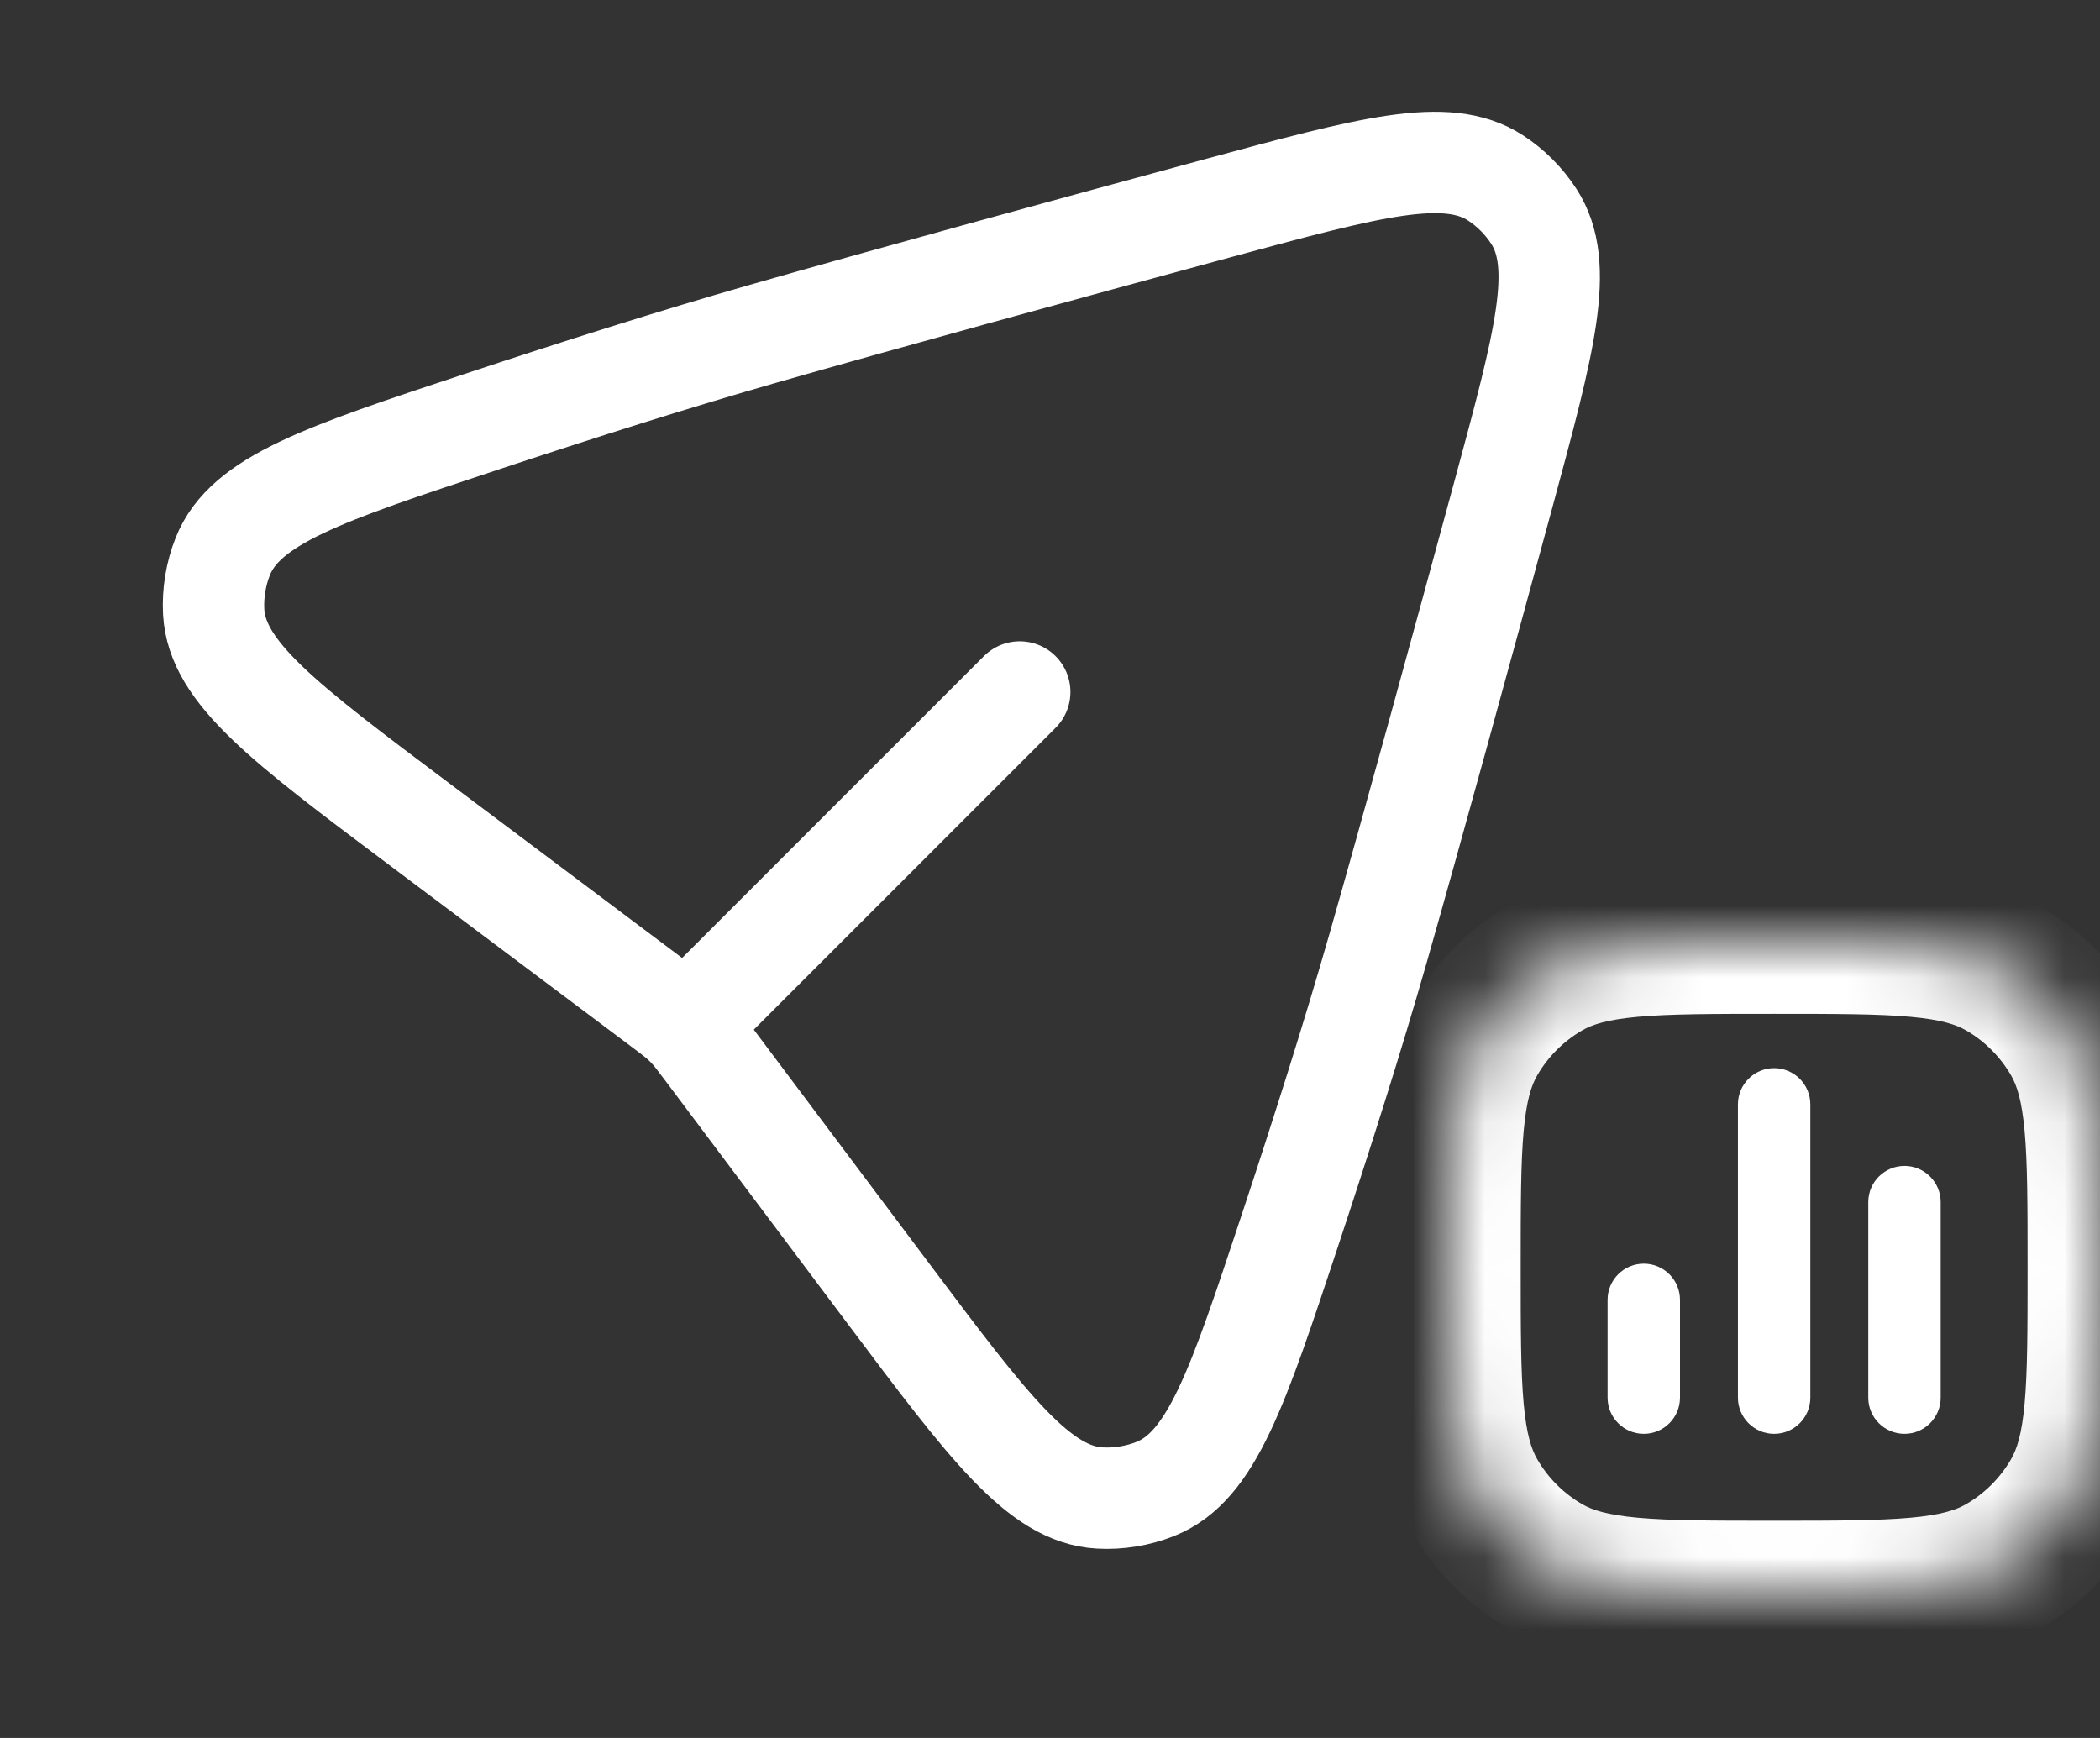
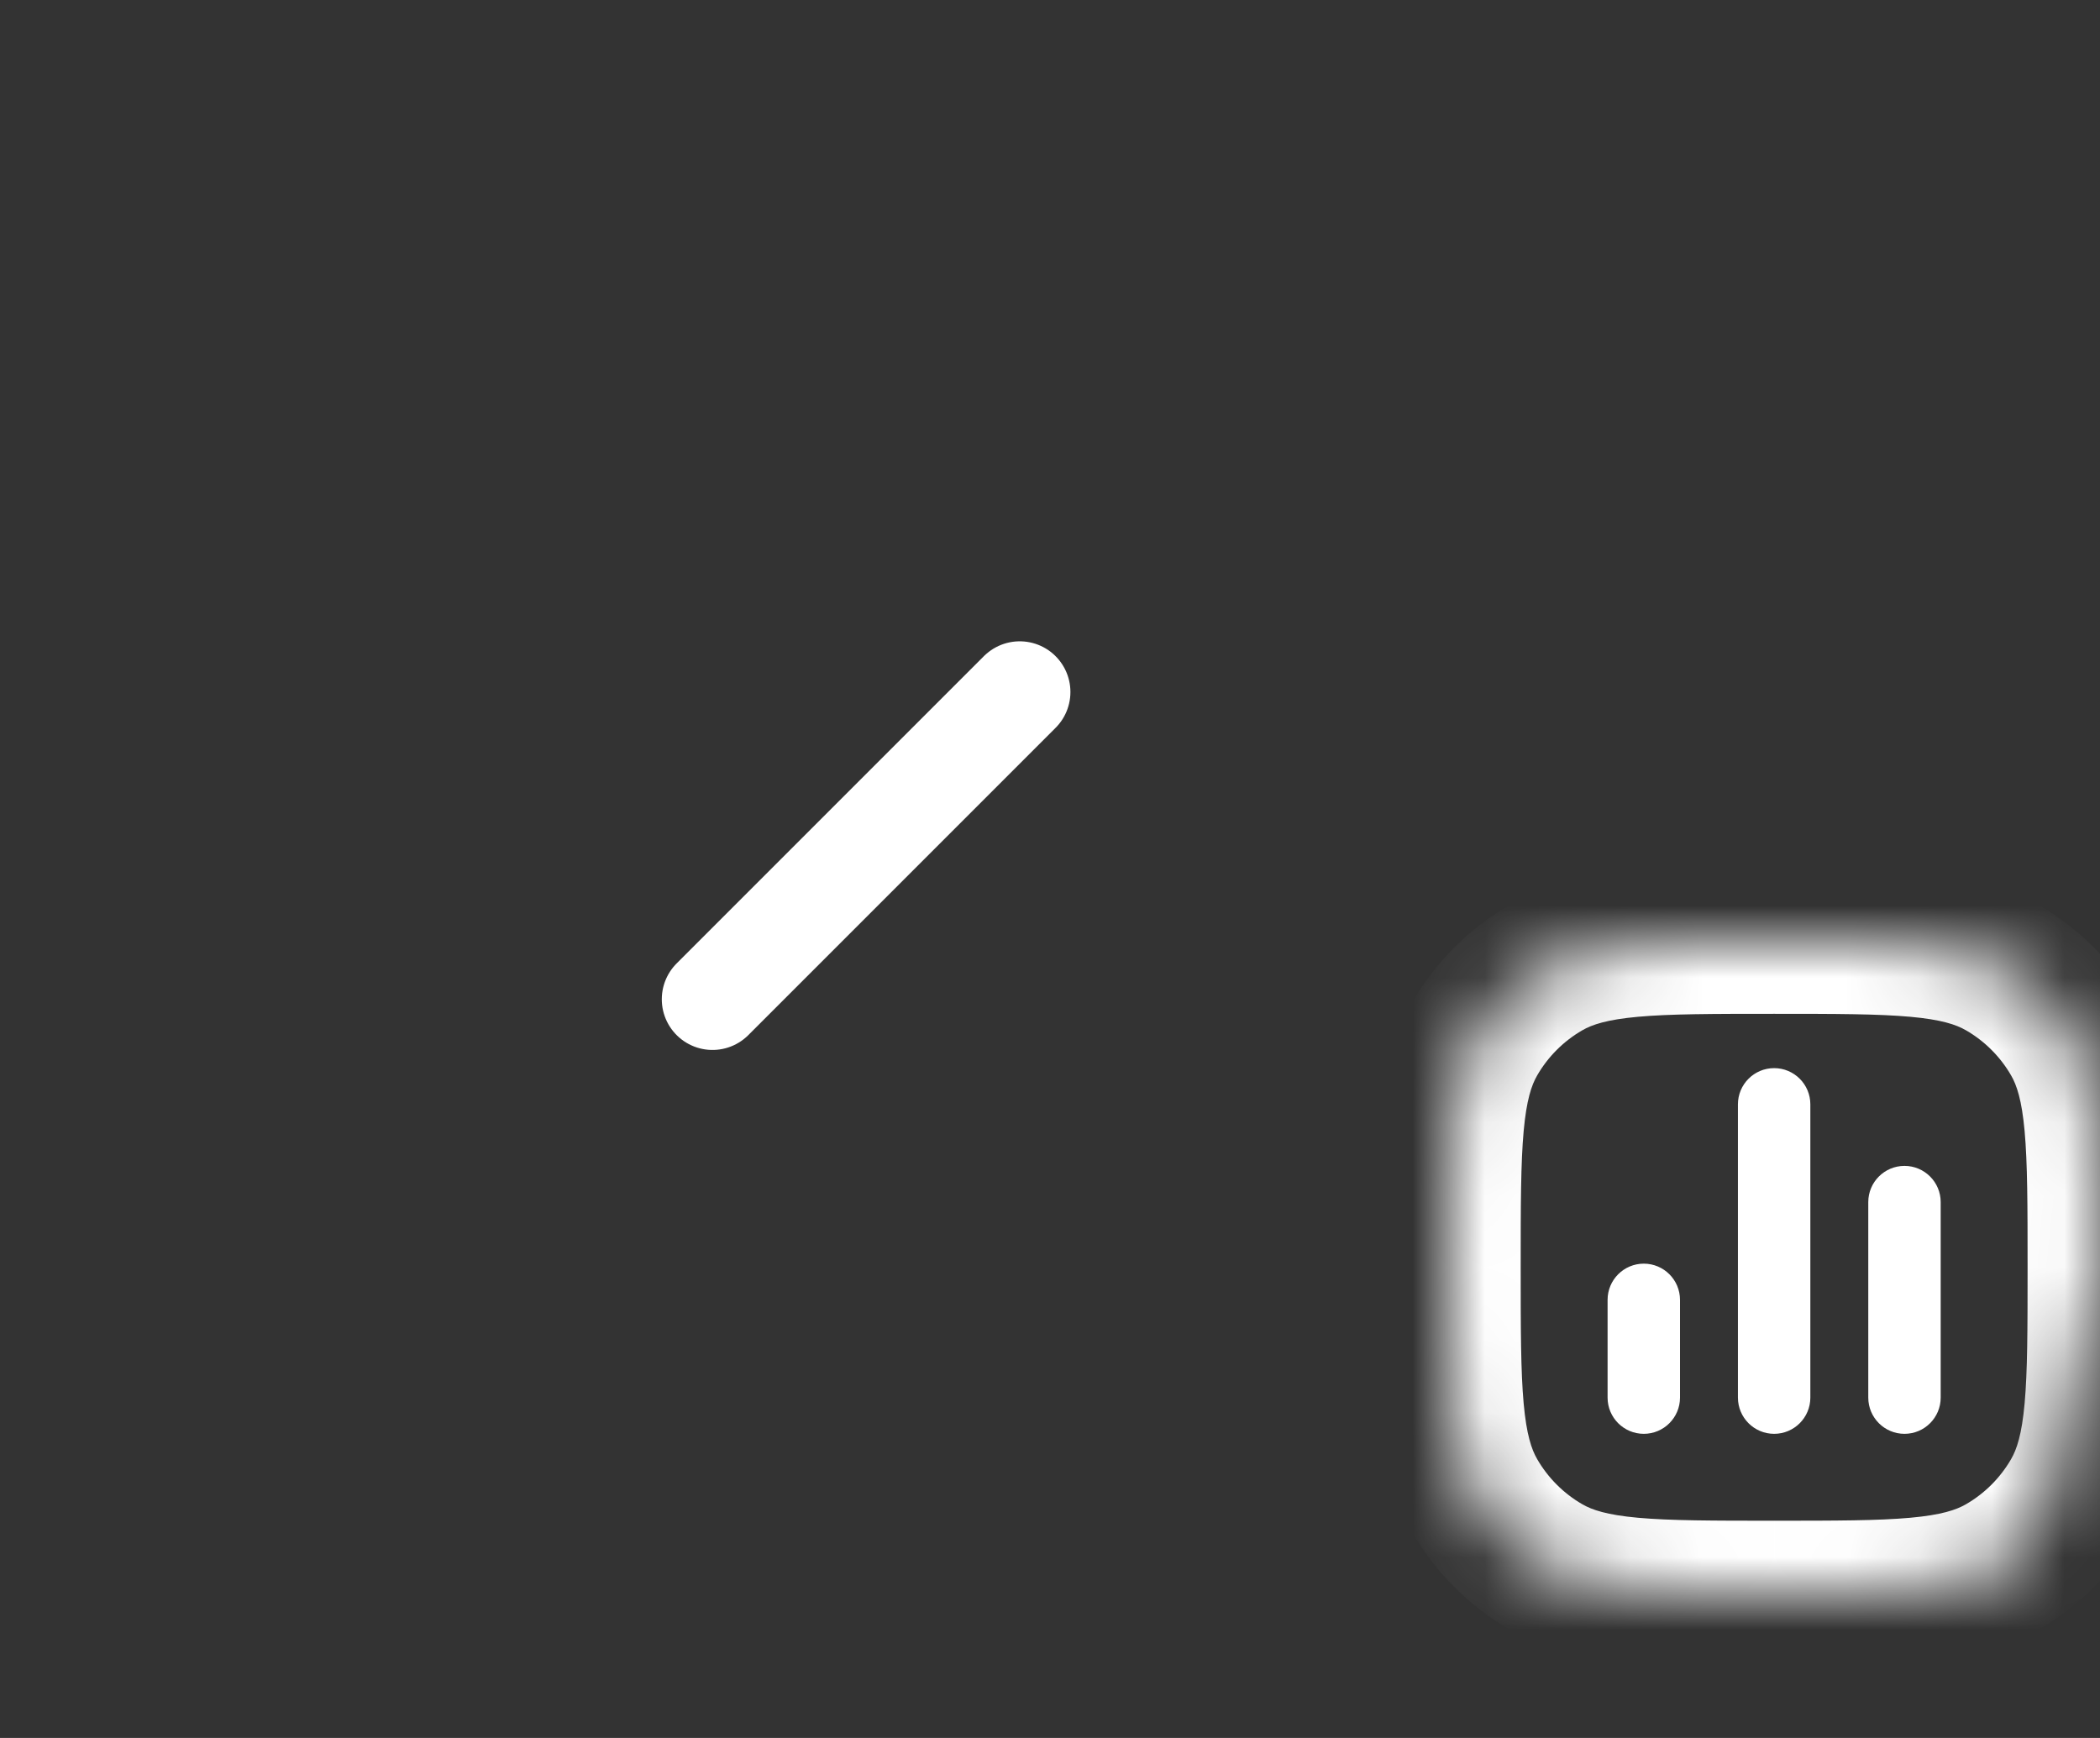
<svg xmlns="http://www.w3.org/2000/svg" width="29" height="24" viewBox="0 0 29 24" fill="none">
  <rect x="0" y="0" width="29" height="24" fill="#333333" stroke="none" />
  <mask id="path-1-inside-1_839_4191" fill="white">
-     <path d="M20 17.5C20 15.818 20 14.976 20.362 14.35C20.599 13.94 20.939 13.599 21.35 13.362C21.977 13 22.818 13 24.5 13C26.182 13 27.023 13 27.65 13.362C28.061 13.599 28.401 13.94 28.638 14.35C29 14.976 29 15.818 29 17.5C29 19.182 29 20.023 28.638 20.65C28.401 21.061 28.061 21.401 27.65 21.638C27.023 22 26.182 22 24.5 22C22.818 22 21.977 22 21.35 21.638C20.939 21.401 20.599 21.061 20.362 20.65C20 20.023 20 19.182 20 17.5Z" />
+     <path d="M20 17.5C20 15.818 20 14.976 20.362 14.35C20.599 13.94 20.939 13.599 21.35 13.362C21.977 13 22.818 13 24.5 13C26.182 13 27.023 13 27.65 13.362C28.061 13.599 28.401 13.94 28.638 14.35C29 14.976 29 15.818 29 17.5C28.401 21.061 28.061 21.401 27.65 21.638C27.023 22 26.182 22 24.5 22C22.818 22 21.977 22 21.35 21.638C20.939 21.401 20.599 21.061 20.362 20.65C20 20.023 20 19.182 20 17.5Z" />
  </mask>
  <path d="M22.2 19.3C22.2 19.576 22.424 19.8 22.7 19.8C22.976 19.8 23.2 19.576 23.2 19.3H22.2ZM23.2 17.95C23.2 17.674 22.976 17.45 22.7 17.45C22.424 17.45 22.2 17.674 22.2 17.95H23.2ZM24 19.3C24 19.576 24.224 19.8 24.5 19.8C24.776 19.8 25 19.576 25 19.3H24ZM25 15.25C25 14.974 24.776 14.75 24.5 14.75C24.224 14.75 24 14.974 24 15.25H25ZM25.8 19.3C25.8 19.576 26.024 19.8 26.3 19.8C26.576 19.8 26.8 19.576 26.8 19.3H25.8ZM26.8 16.6C26.8 16.324 26.576 16.1 26.3 16.1C26.024 16.1 25.8 16.324 25.8 16.6H26.8ZM23.2 19.3V17.95H22.2V19.3H23.2ZM25 19.3V15.25H24V19.3H25ZM26.8 19.3V16.6H25.8V19.3H26.8ZM21.35 21.638L20.85 22.504L20.85 22.504L21.35 21.638ZM20.362 20.65L19.496 21.15L19.496 21.15L20.362 20.65ZM28.638 20.65L29.504 21.15L29.504 21.15L28.638 20.65ZM27.65 21.638L28.15 22.504L28.15 22.504L27.65 21.638ZM27.65 13.362L28.15 12.496L28.15 12.496L27.65 13.362ZM28.638 14.35L29.504 13.85L29.504 13.85L28.638 14.35ZM21.35 13.362L20.85 12.496L20.85 12.496L21.35 13.362ZM20.362 14.35L19.496 13.85L19.496 13.85L20.362 14.35ZM24.5 21C23.64 21 23.063 20.999 22.619 20.959C22.19 20.92 21.986 20.851 21.85 20.772L20.85 22.504C21.341 22.788 21.871 22.899 22.439 22.951C22.993 23.001 23.677 23 24.5 23V21ZM19 17.5C19 18.323 18.999 19.007 19.049 19.561C19.101 20.129 19.212 20.659 19.496 21.15L21.228 20.15C21.149 20.014 21.08 19.81 21.041 19.381C21.001 18.937 21 18.36 21 17.5H19ZM21.85 20.772C21.592 20.623 21.377 20.408 21.228 20.15L19.496 21.15C19.82 21.712 20.288 22.18 20.85 22.504L21.85 20.772ZM28 17.5C28 18.36 27.999 18.937 27.959 19.381C27.92 19.81 27.851 20.014 27.772 20.15L29.504 21.15C29.788 20.659 29.899 20.129 29.951 19.561C30.001 19.007 30 18.323 30 17.5H28ZM24.5 23C25.323 23 26.007 23.001 26.561 22.951C27.129 22.899 27.659 22.788 28.15 22.504L27.15 20.772C27.014 20.851 26.81 20.92 26.381 20.959C25.937 20.999 25.36 21 24.5 21V23ZM27.772 20.15C27.623 20.408 27.408 20.623 27.15 20.772L28.15 22.504C28.712 22.18 29.18 21.712 29.504 21.15L27.772 20.15ZM24.5 14C25.36 14 25.937 14.001 26.381 14.041C26.81 14.08 27.014 14.149 27.15 14.228L28.15 12.496C27.659 12.212 27.129 12.101 26.561 12.049C26.007 11.999 25.323 12 24.5 12V14ZM30 17.5C30 16.677 30.001 15.993 29.951 15.439C29.899 14.871 29.788 14.341 29.504 13.85L27.772 14.85C27.851 14.986 27.92 15.19 27.959 15.619C27.999 16.063 28 16.64 28 17.5H30ZM27.15 14.228C27.408 14.377 27.623 14.592 27.772 14.85L29.504 13.85C29.18 13.287 28.712 12.82 28.15 12.496L27.15 14.228ZM24.5 12C23.677 12 22.993 11.999 22.439 12.049C21.871 12.101 21.341 12.212 20.85 12.496L21.85 14.228C21.986 14.149 22.19 14.08 22.619 14.041C23.063 14.001 23.64 14 24.5 14V12ZM21 17.5C21 16.64 21.001 16.063 21.041 15.619C21.08 15.19 21.149 14.986 21.228 14.85L19.496 13.85C19.212 14.341 19.101 14.871 19.049 15.439C18.999 15.993 19 16.677 19 17.5H21ZM20.85 12.496C20.288 12.82 19.82 13.287 19.496 13.85L21.228 14.85C21.377 14.592 21.592 14.377 21.85 14.228L20.85 12.496Z" fill="white" mask="url(#path-1-inside-1_839_4191)" />
  <path d="M14.082 9.556L9.839 13.799" stroke="white" stroke-width="1.4" stroke-linecap="round" />
-   <path d="M9.763 14.523L12.266 17.86C13.656 19.713 14.351 20.64 15.187 20.686C15.445 20.701 15.715 20.657 15.955 20.561C16.733 20.251 17.092 19.166 17.811 16.997C18.251 15.67 18.688 14.293 19.031 13.092C19.508 11.422 20.167 9.017 20.762 6.824C21.333 4.716 21.619 3.662 21.181 2.987C21.044 2.776 20.862 2.593 20.651 2.456C19.976 2.019 18.922 2.305 16.814 2.876C14.621 3.471 12.216 4.129 10.546 4.607C9.344 4.95 7.968 5.387 6.641 5.827C4.472 6.545 3.387 6.905 3.077 7.683C2.981 7.923 2.937 8.192 2.951 8.451C2.998 9.287 3.925 9.982 5.778 11.372L9.115 13.875C9.279 13.998 9.361 14.06 9.436 14.13C9.46 14.153 9.485 14.177 9.508 14.202C9.578 14.276 9.64 14.359 9.763 14.523Z" stroke="white" stroke-width="1.4" />
</svg>